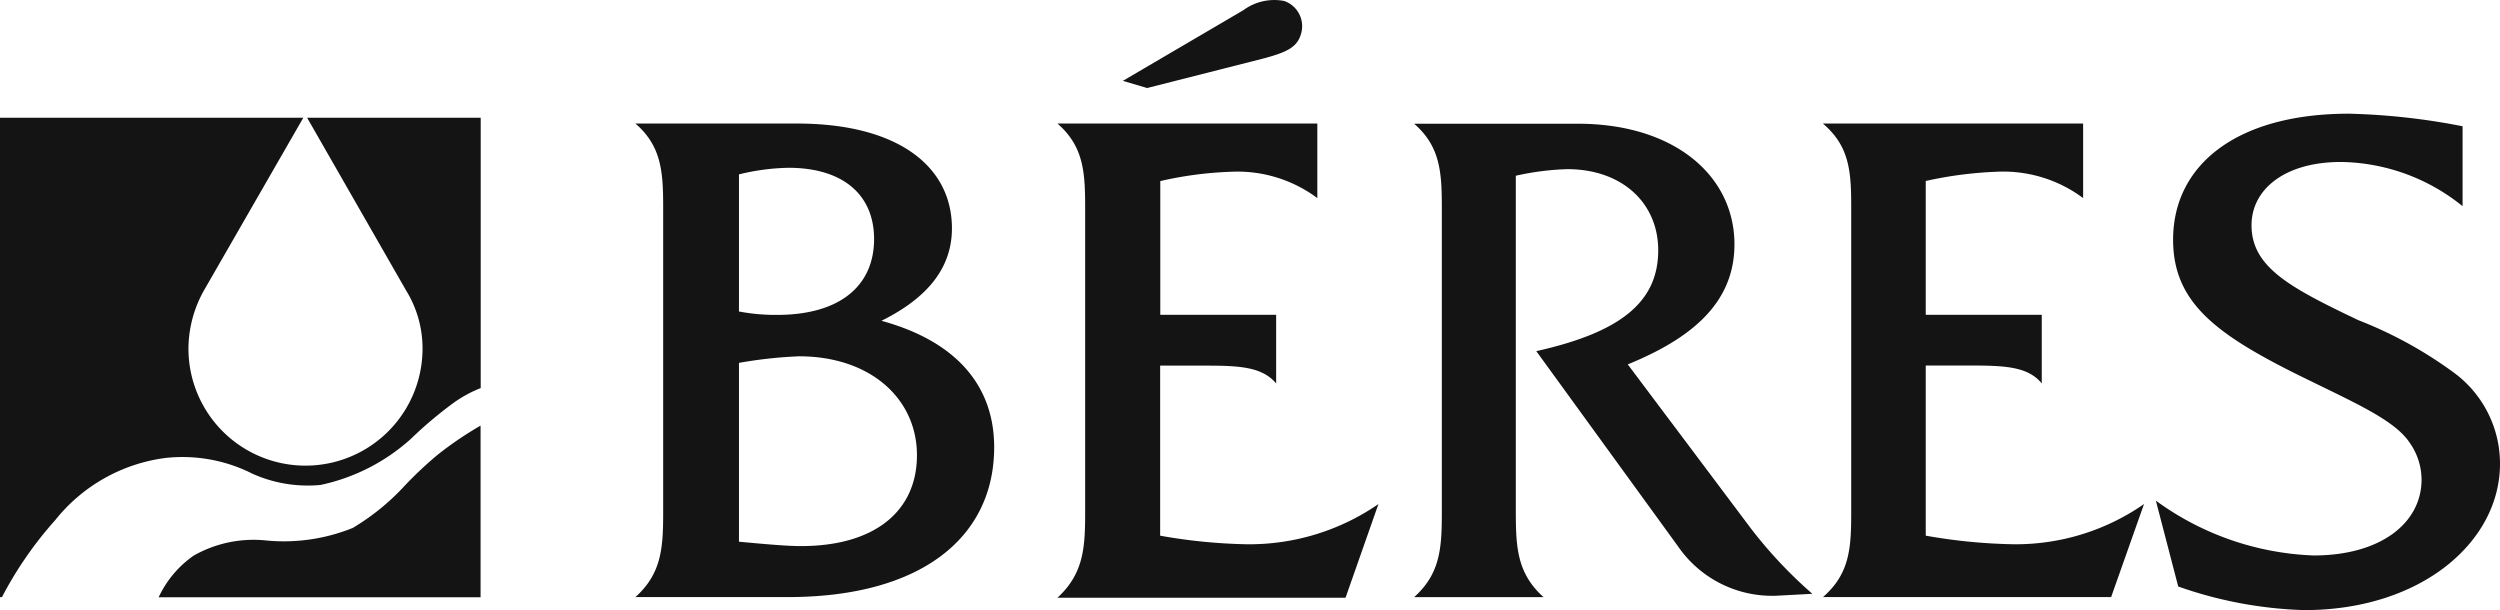
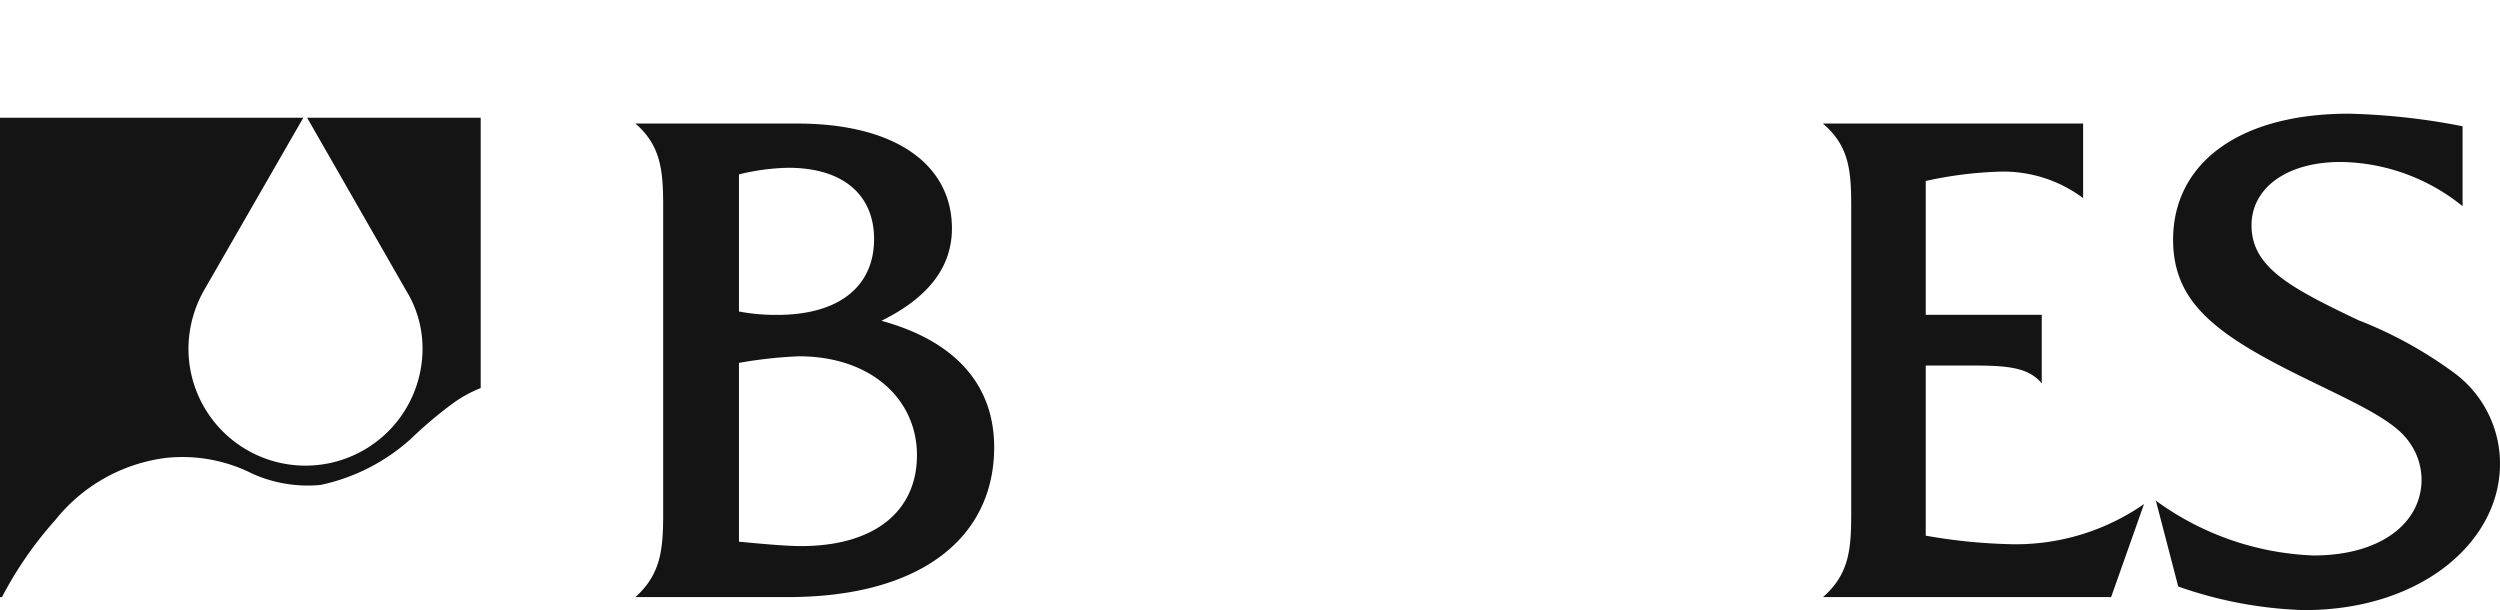
<svg xmlns="http://www.w3.org/2000/svg" width="134.361" height="32.79" viewBox="0 0 134.361 32.79">
  <g transform="translate(-0.003 -0.017)">
    <g transform="translate(0.003 6.345)">
-       <path d="M47.339,42.906a12.4,12.4,0,0,1-2.691,2.159,9.9,9.9,0,0,1-4.677.669,6.507,6.507,0,0,0-3.864.814,5.6,5.6,0,0,0-1.885,2.239h17.3V39.564a18.9,18.9,0,0,0-2.3,1.56A20.407,20.407,0,0,0,47.339,42.906Z" transform="translate(-25.694 -23.017)" fill="#151414" />
      <path d="M40.406,19.544l5.319,9.282a5.921,5.921,0,0,1,.884,3.125,6.29,6.29,0,1,1-12.581,0,6.433,6.433,0,0,1,.85-3.155L40.2,19.545H23.9V45.307h.106a20.213,20.213,0,0,1,2.873-4.15A9.059,9.059,0,0,1,32.8,37.828a8.336,8.336,0,0,1,4.674.851,7.27,7.27,0,0,0,3.653.6,10.507,10.507,0,0,0,4.854-2.475,22.168,22.168,0,0,1,2.265-1.914,6.667,6.667,0,0,1,1.489-.817V19.544Z" transform="translate(-23.9 -19.544)" fill="#151414" />
    </g>
    <path d="M165.291,44.692a22.272,22.272,0,0,0,6.771,1.268c6.31,0,10.52-3.687,10.52-7.86a6.068,6.068,0,0,0-2.41-4.851,22.325,22.325,0,0,0-5.21-2.874c-3.647-1.743-5.734-2.835-5.734-5.1,0-1.916,1.768-3.4,4.809-3.4a10.613,10.613,0,0,1,6.534,2.376V19.956a35.837,35.837,0,0,0-6.1-.676c-6.06,0-9.458,2.767-9.458,6.772,0,3.29,2.187,4.992,6.481,7.15,3.149,1.563,5.383,2.486,6.233,3.761a3.46,3.46,0,0,1,.639,1.982c0,2.31-2.162,4.078-5.809,4.078a15.319,15.319,0,0,1-8.47-2.946l1.2,4.61" transform="translate(-48.218 -13.153)" fill="#151414" />
    <path d="M142.434,45.373h15.491l1.768-5a12.074,12.074,0,0,1-7.059,2.16,29.686,29.686,0,0,1-4.672-.461V32.928h2.3c1.911,0,3.182.039,3.935.962V30.2h-6.235V23.009a21.161,21.161,0,0,1,3.785-.494,7.172,7.172,0,0,1,4.673,1.414V19.923H142.434c1.423,1.213,1.522,2.552,1.522,4.466V40.871c0,1.92-.1,3.262-1.522,4.507" transform="translate(-44.461 -13.266)" fill="#151414" />
-     <path d="M121.321,40.876V22.729a14.535,14.535,0,0,1,2.761-.354c2.974,0,4.893,1.839,4.893,4.36,0,2.828-2.094,4.423-6.553,5.421l7.615,10.488a6.136,6.136,0,0,0,4.949,2.66h.286l1.987-.106a24.216,24.216,0,0,1-3.3-3.509l-6.621-8.821c3.3-1.348,5.734-3.223,5.734-6.447,0-3.691-3.223-6.488-8.426-6.488h-8.788c1.38,1.207,1.487,2.554,1.487,4.468V40.876c0,1.911-.106,3.259-1.487,4.5h6.953c-1.381-1.243-1.488-2.592-1.488-4.5" transform="translate(-39.852 -13.267)" fill="#151414" />
-     <path d="M96.908,16.225l1.31.387,6.276-1.594c1.164-.317,1.768-.567,1.982-1.277a1.434,1.434,0,0,0-.887-1.806,2.793,2.793,0,0,0-2.2.495l-6.481,3.8" transform="translate(-36.563 -11.864)" fill="#151414" />
-     <path d="M92.661,45.41h15.483l1.768-5.034a12.238,12.238,0,0,1-7.09,2.16,29.431,29.431,0,0,1-4.641-.461v-9.14h2.271c1.911,0,3.182.033,3.963.957V30.205H98.188V23.017a19.915,19.915,0,0,1,3.792-.5,7.175,7.175,0,0,1,4.648,1.414V19.924H92.661c1.38,1.207,1.489,2.554,1.489,4.468V40.877c0,1.911-.11,3.259-1.489,4.533" transform="translate(-35.826 -13.268)" fill="#151414" />
    <path d="M70.784,42.4V32.786a23.853,23.853,0,0,1,3.223-.354c3.865,0,6.343,2.3,6.343,5.316,0,2.974-2.23,4.884-6.235,4.884-.748,0-1.88-.1-3.333-.236M65.22,45.373h8.185c7.2,0,11.095-3.226,11.095-8.054,0-3.321-2.055-5.7-6.059-6.795,2.512-1.244,3.789-2.873,3.789-4.967,0-3.36-2.938-5.634-8.323-5.634H65.22c1.381,1.2,1.491,2.552,1.491,4.466V40.871C66.711,42.786,66.6,44.127,65.22,45.373Zm5.564-15.35V22.655a11.945,11.945,0,0,1,2.662-.354c2.935,0,4.6,1.454,4.6,3.83,0,2.517-1.842,4.076-5.213,4.076a10.583,10.583,0,0,1-2.053-.184Z" transform="translate(-31.066 -13.266)" fill="#151414" />
  </g>
</svg>